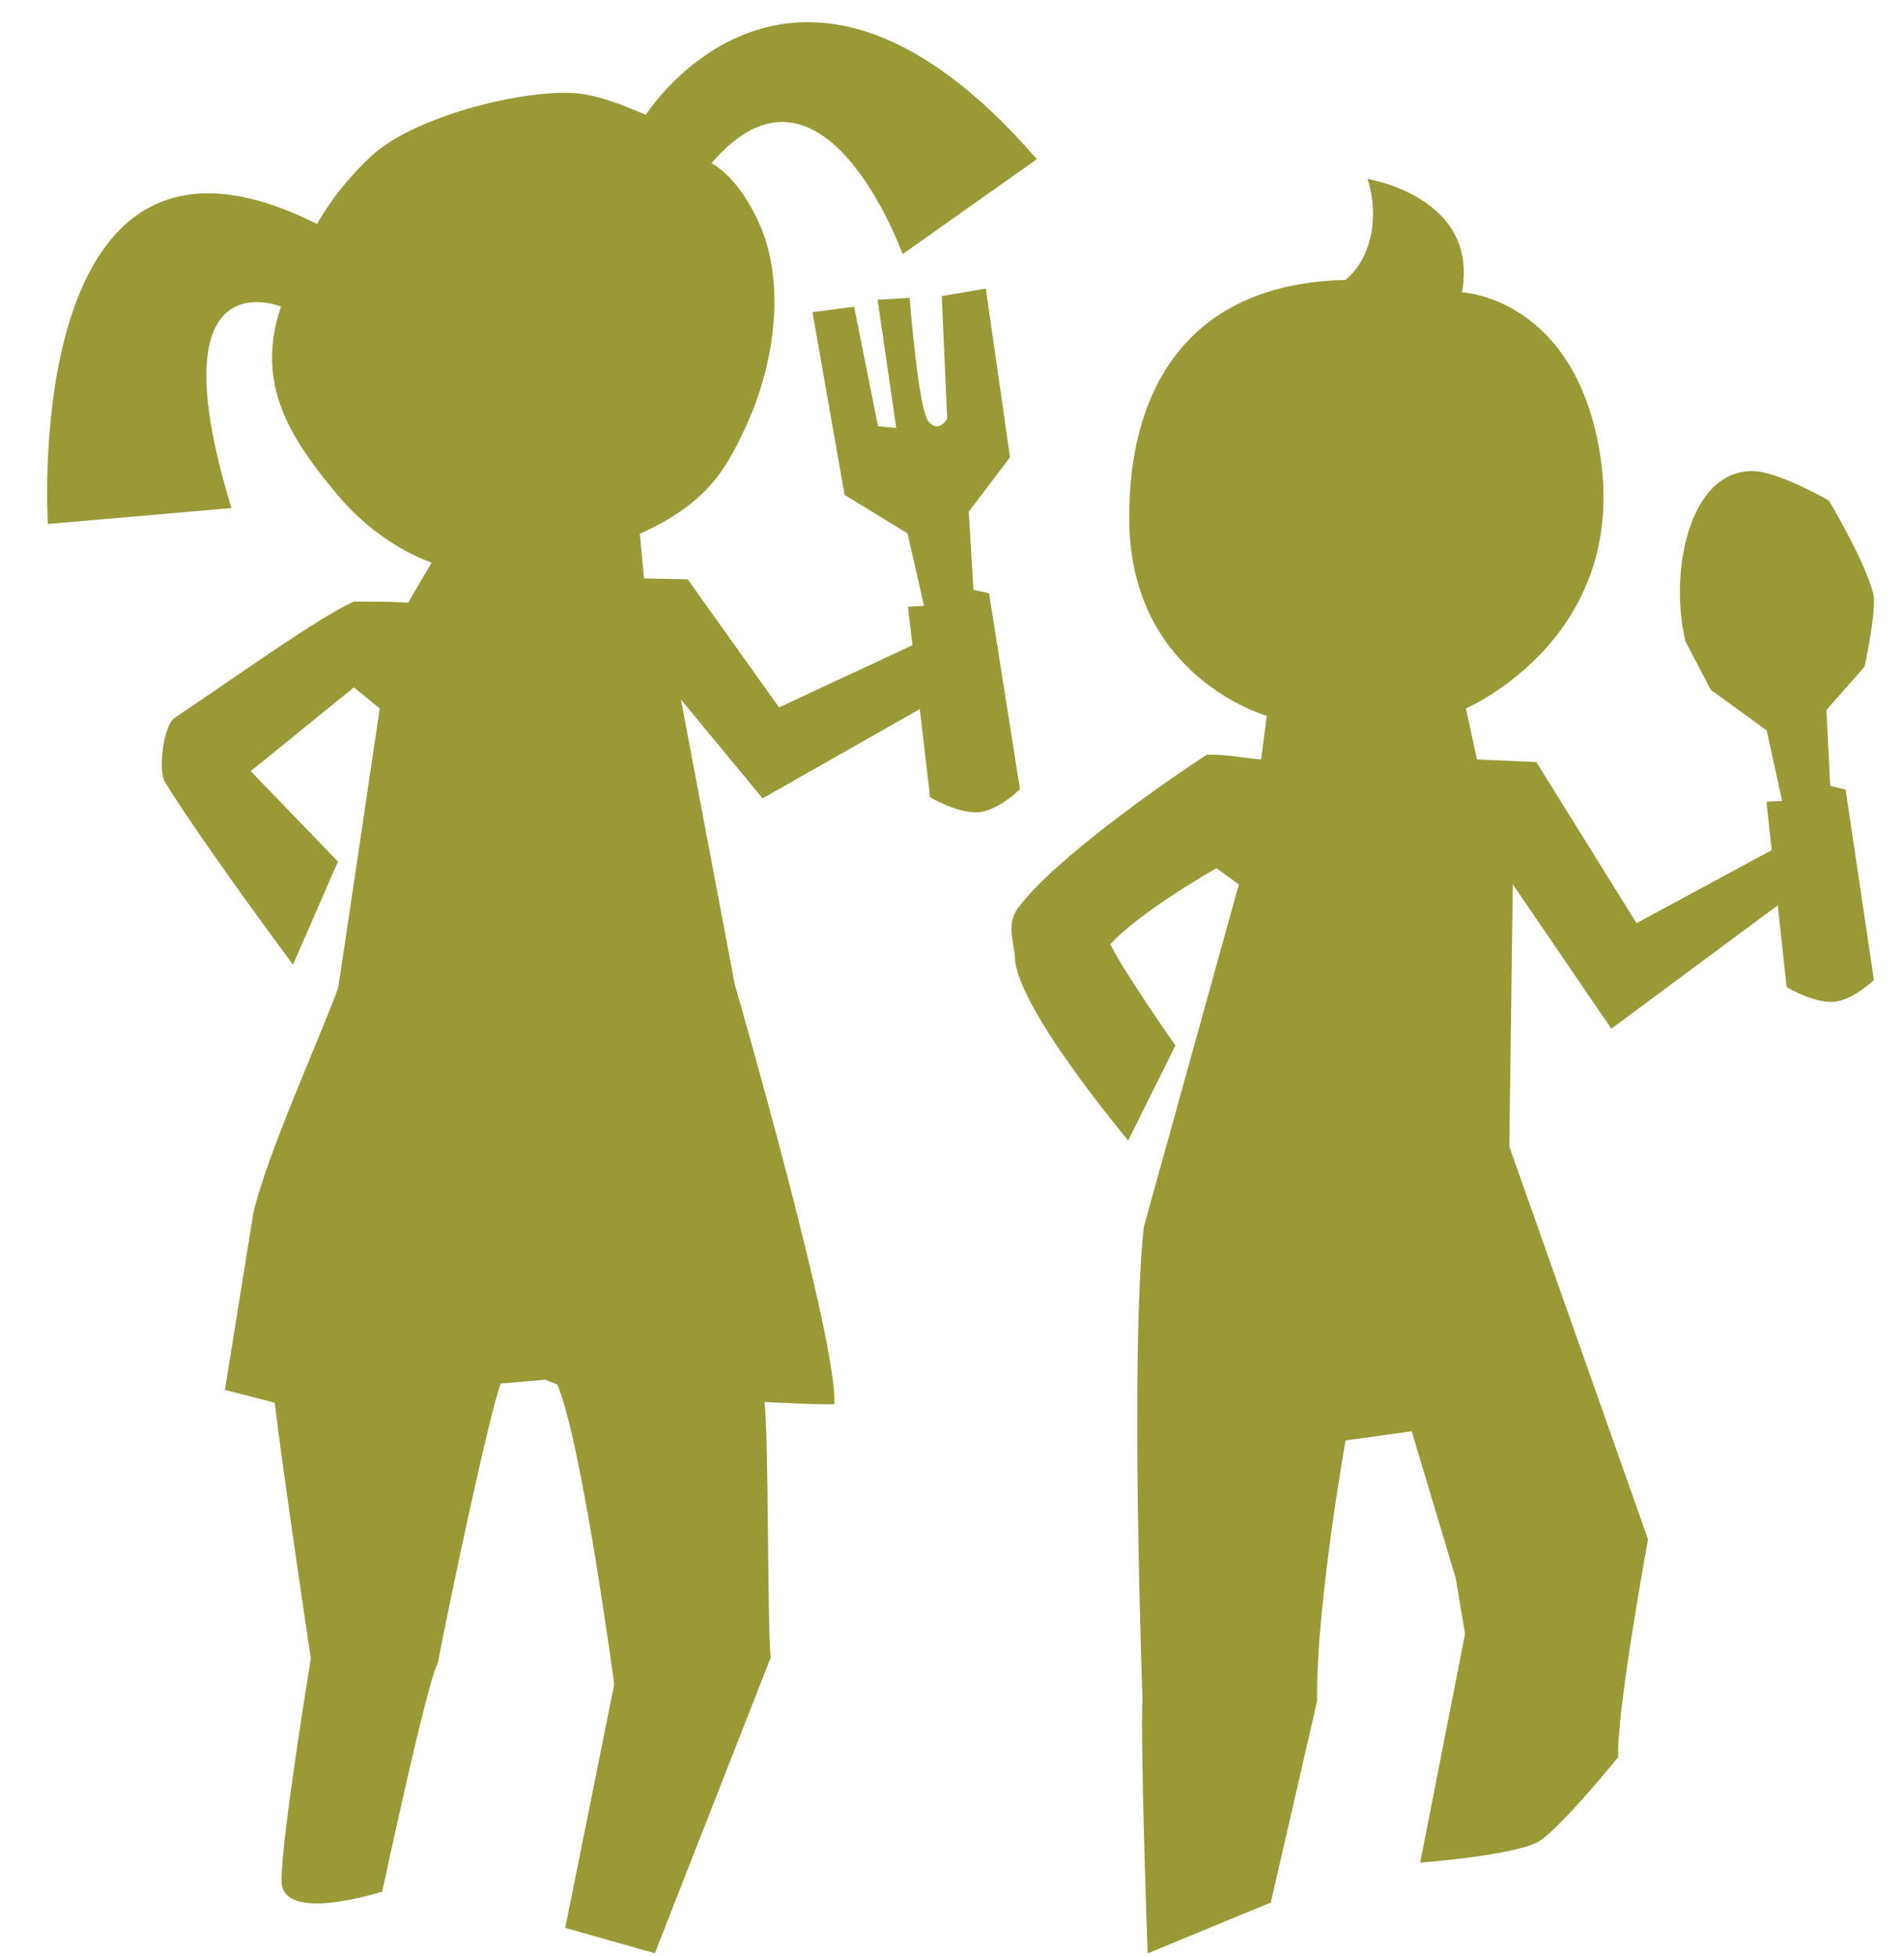
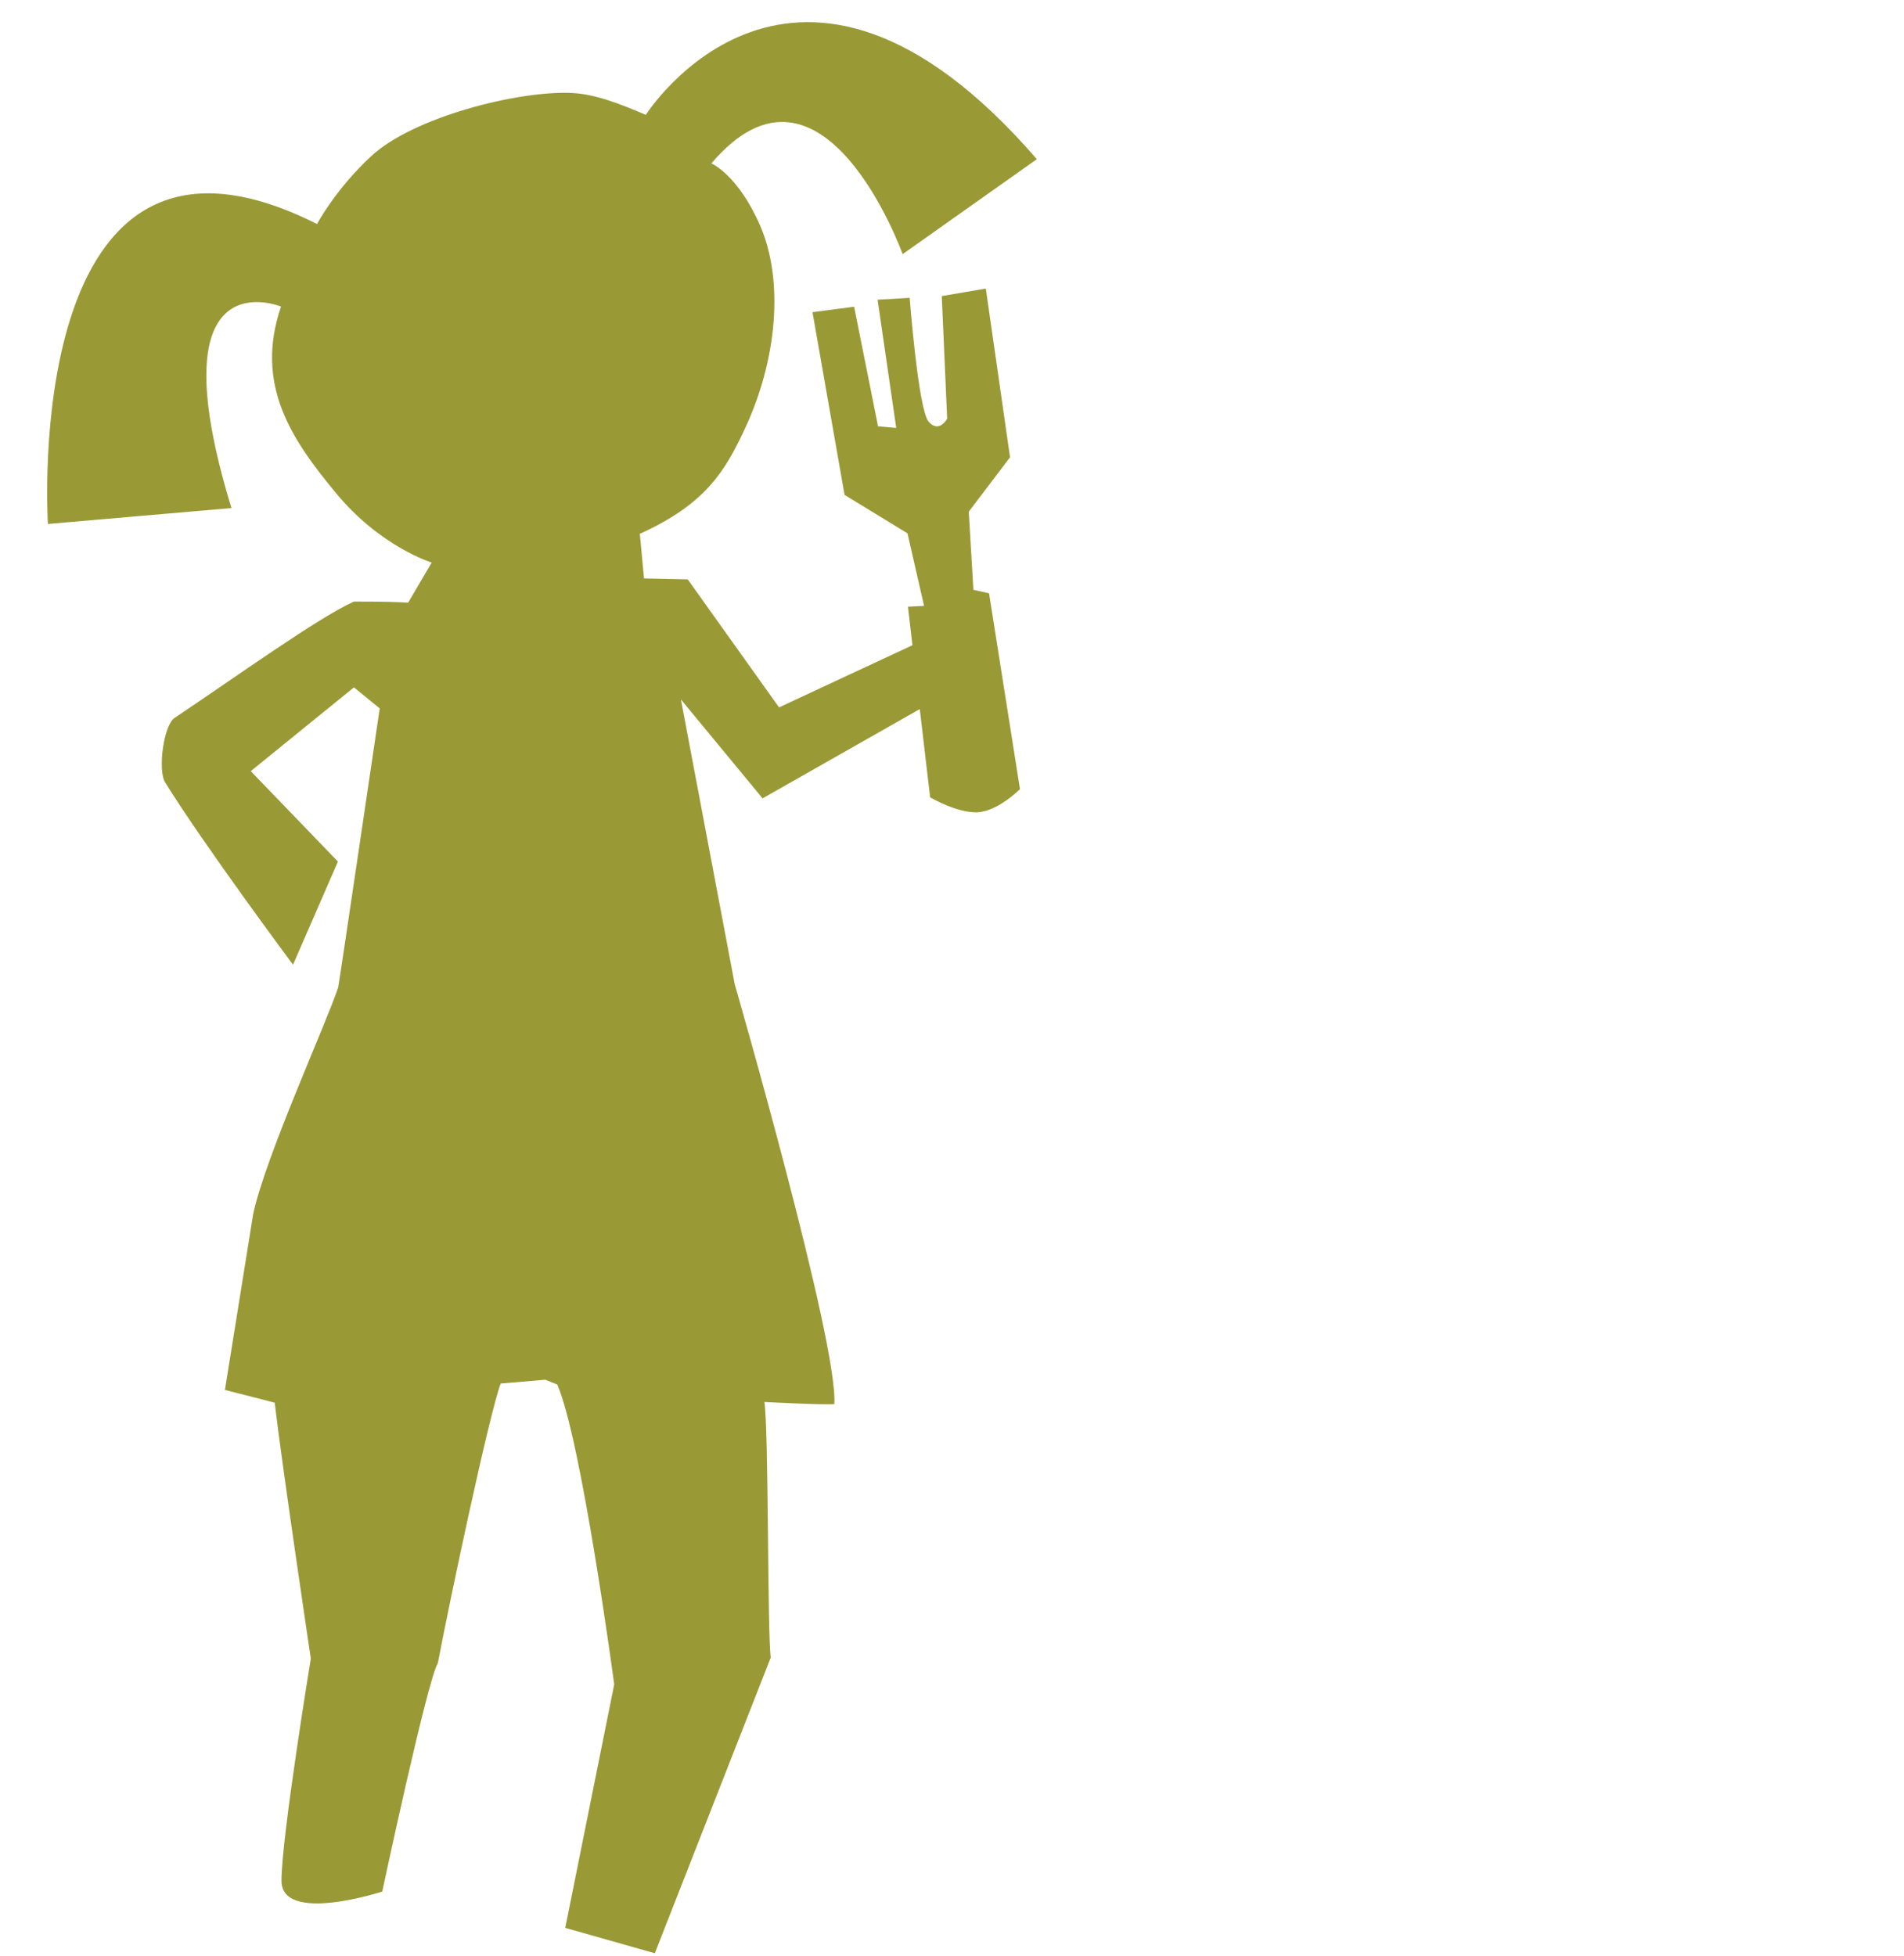
<svg xmlns="http://www.w3.org/2000/svg" width="37" height="38" viewBox="0 0 37 38" fill="none">
-   <path d="M35.566 15.271L35.492 13.796L36.234 12.954C36.234 12.954 36.476 11.828 36.404 11.541C36.243 10.898 35.541 9.726 35.541 9.726C35.541 9.726 34.551 9.159 34.066 9.153C32.817 9.135 32.433 11.124 32.752 12.459C32.757 12.476 33.246 13.404 33.246 13.404L34.332 14.193L34.632 15.563L34.328 15.578L34.428 16.519L31.802 17.938L29.856 14.808L28.702 14.756L28.486 13.765C28.486 13.765 31.831 12.335 31.04 8.535C30.464 5.77 28.41 5.679 28.41 5.679C28.752 3.821 26.575 3.477 26.575 3.477C26.789 4.132 26.698 4.979 26.146 5.44C23.164 5.507 21.926 7.464 21.944 10.107C21.966 13.169 24.617 13.909 24.617 13.909L24.507 14.754C24.19 14.737 23.942 14.663 23.453 14.663C22.72 15.139 20.487 16.684 19.778 17.649C19.541 17.971 19.722 18.39 19.722 18.59C19.722 19.54 21.924 22.16 21.924 22.16L22.842 20.316C22.842 20.316 21.803 18.83 21.577 18.347C22.17 17.699 23.64 16.869 23.64 16.869L24.074 17.186L22.228 23.84C21.957 26.296 22.201 32.997 22.201 32.997C22.156 33.864 22.302 37.955 22.302 37.955L24.695 36.968L25.596 33.049C25.567 31.252 26.148 27.989 26.148 27.989L27.433 27.811L28.289 30.667L28.47 31.747L27.598 36.192C27.598 36.192 29.485 36.051 29.921 35.769C30.356 35.486 31.445 34.145 31.445 34.145C31.416 33.221 32.026 29.911 32.026 29.911L29.33 22.277L29.398 17.184L31.313 19.988L34.547 17.591L34.719 19.18C34.719 19.18 35.208 19.475 35.597 19.469C35.986 19.462 36.415 19.04 36.415 19.04L35.865 15.341L35.566 15.271Z" fill="#999A36" />
  <path d="M19.22 11.528L18.916 11.461L18.826 9.942L19.628 8.885L19.157 5.607L18.301 5.753L18.406 8.137C18.406 8.137 18.247 8.427 18.046 8.194C17.845 7.961 17.677 5.788 17.677 5.788L17.054 5.823L17.416 8.314L17.063 8.285L16.598 5.96L15.789 6.066L16.412 9.616L17.635 10.363L17.957 11.772L17.644 11.789L17.731 12.537L15.139 13.745L13.364 11.257L12.515 11.239L12.434 10.372C13.728 9.789 14.095 9.133 14.461 8.361C15.107 6.999 15.237 5.444 14.768 4.375C14.334 3.388 13.824 3.175 13.824 3.175C15.99 0.628 17.541 4.938 17.541 4.938L20.149 3.093C15.443 -2.346 12.55 2.232 12.55 2.232C12.036 2.012 11.558 1.825 11.102 1.806C10.061 1.76 8.025 2.277 7.211 3.036C6.507 3.692 6.161 4.353 6.161 4.353C0.368 1.434 0.931 10.181 0.931 10.181L4.498 9.872C2.989 4.938 5.461 5.957 5.461 5.957C4.94 7.481 5.671 8.546 6.534 9.587C7.397 10.629 8.389 10.931 8.389 10.931L7.931 11.711C7.723 11.696 7.428 11.689 6.878 11.689C6.205 11.987 4.578 13.156 3.392 13.95C3.179 14.091 3.063 14.965 3.208 15.2C3.941 16.389 5.694 18.745 5.694 18.745L6.567 16.741L4.873 14.984L6.878 13.356L7.379 13.765C7.379 13.765 6.583 19.156 6.572 19.186C6.333 19.905 5.166 22.457 4.92 23.588L4.371 27.007L5.338 27.255C5.486 28.517 6.04 32.228 6.04 32.228C6.04 32.228 5.47 35.699 5.47 36.544C5.47 37.392 7.428 36.755 7.428 36.755C7.428 36.755 8.3 32.662 8.51 32.31C8.731 31.137 9.506 27.48 9.73 26.883L10.595 26.809L10.829 26.902C11.301 27.98 11.936 32.728 11.936 32.728L10.984 37.46L12.725 37.953L14.978 32.206C14.911 31.736 14.94 27.839 14.855 27.241C14.855 27.241 15.99 27.302 16.213 27.283C16.296 26.113 14.278 19.125 14.278 19.125L13.232 13.591L14.819 15.513L17.874 13.778L18.075 15.493C18.075 15.493 18.583 15.793 18.983 15.784C19.383 15.773 19.821 15.334 19.821 15.334L19.22 11.528Z" fill="#999A36" />
</svg>